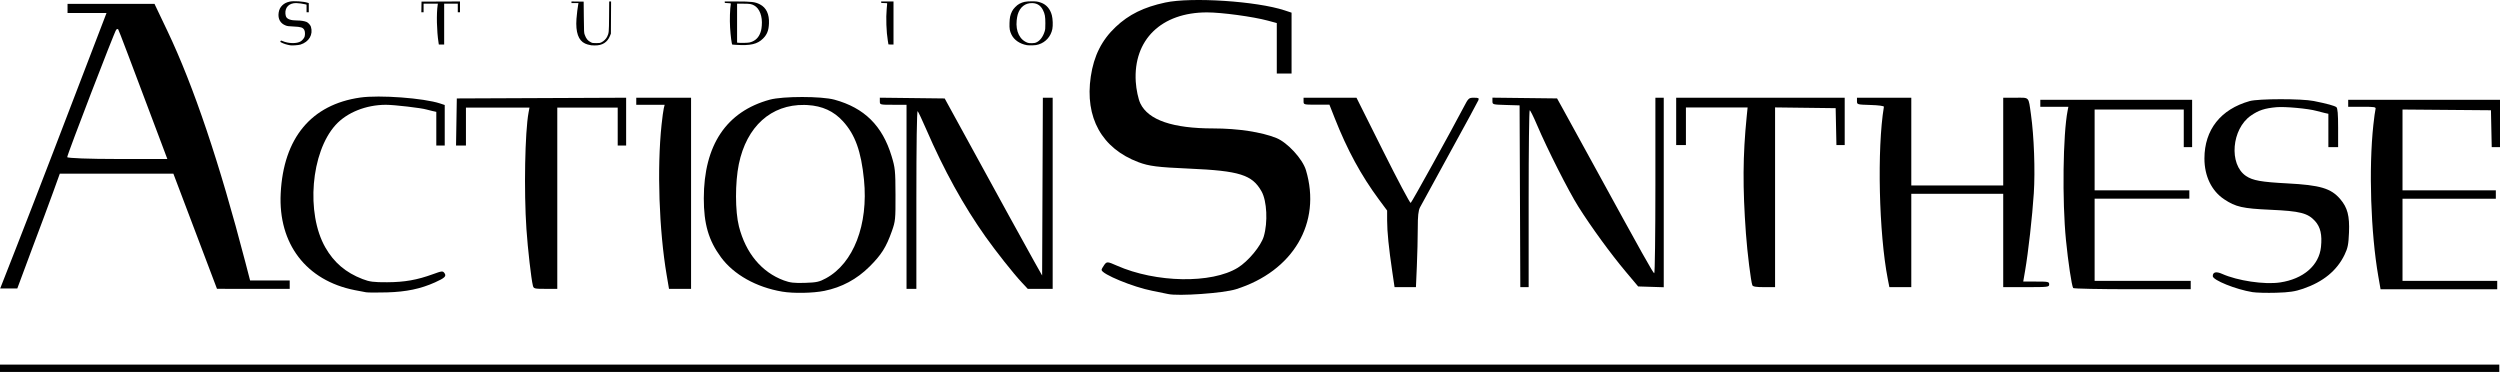
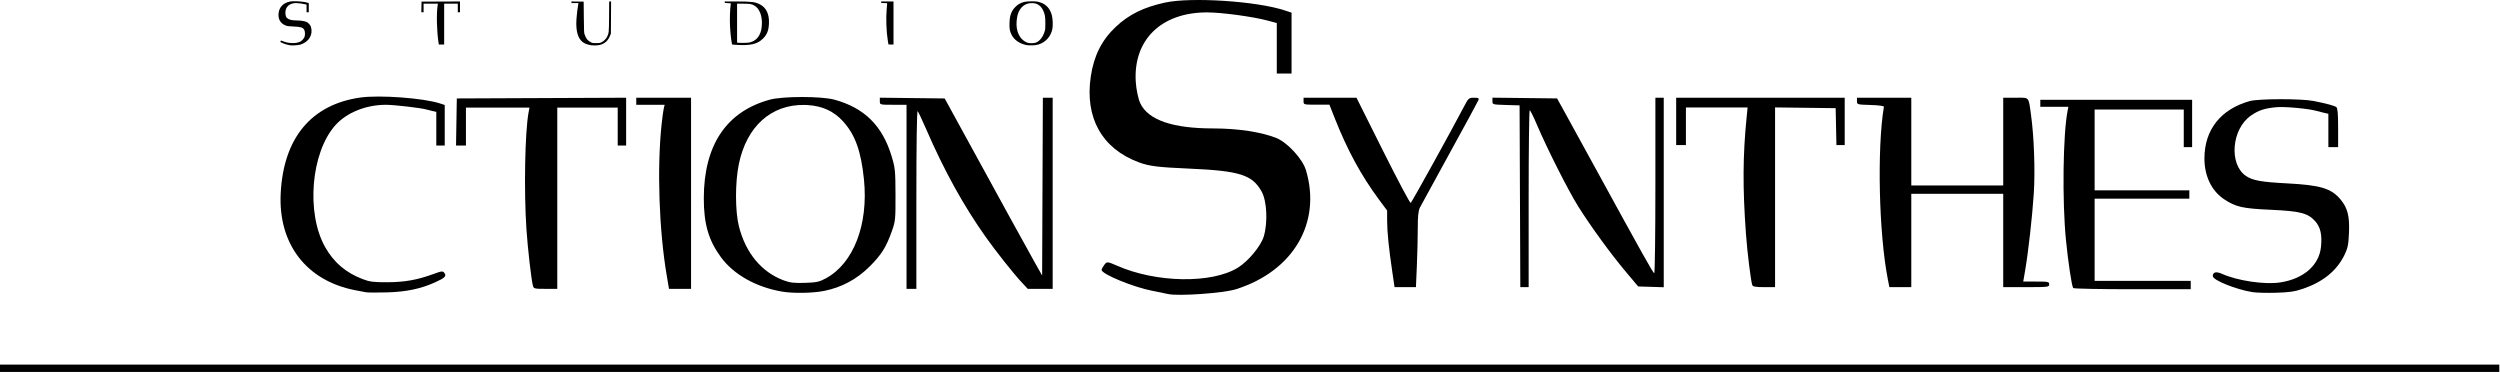
<svg xmlns="http://www.w3.org/2000/svg" xmlns:ns1="http://www.inkscape.org/namespaces/inkscape" xmlns:ns2="http://sodipodi.sourceforge.net/DTD/sodipodi-0.dtd" width="1127.374mm" height="167.725mm" viewBox="0 0 3994.632 594.301" id="svg6968" version="1.1" ns1:version="0.91 r13725" ns2:docname="Action Synthese Studio 2005 logo.svg" ns1:export-filename="G:\Action Synthese 2005 print logo.png" ns1:export-xdpi="63.084663" ns1:export-ydpi="63.084663">
  <defs id="defs6970" />
  <ns2:namedview id="base" pagecolor="#ffffff" bordercolor="#666666" borderopacity="1.0" ns1:pageopacity="0.0" ns1:pageshadow="2" ns1:zoom="0.25" ns1:cx="2206.3677" ns1:cy="290.57818" ns1:document-units="px" ns1:current-layer="layer2" showgrid="false" ns1:window-width="1920" ns1:window-height="1017" ns1:window-x="-8" ns1:window-y="-8" ns1:window-maximized="1" fit-margin-top="0" fit-margin-left="0" fit-margin-right="0" fit-margin-bottom="0" />
  <g ns1:label="Layer 1" ns1:groupmode="layer" id="layer1" style="display:inline" transform="translate(1605.992,753.233)" />
  <g ns1:groupmode="layer" id="layer2" ns1:label="Layer 3" transform="translate(0,0.576)">
    <g id="g4362">
      <path id="path4179" d="m -1142.211,-680.823 c -0.557,-0.129 -2.264,-0.477 -3.795,-0.774 -4.592,-0.891 -12.144,-4.008 -12.144,-5.013 0,-0.174 0.289,-0.712 0.643,-1.195 0.607,-0.83 0.775,-0.82 3.003,0.165 9.372,4.146 22.75,4.377 29.02,0.502 2.494,-1.541 5.522,-5.187 6.207,-7.474 1.011,-3.373 0.761,-8.52 -0.524,-10.806 -2.243,-3.99 -5.259,-4.941 -17.35,-5.467 -7.559,-0.329 -9.624,-0.59 -12.144,-1.535 -8.793,-3.298 -12.908,-10.689 -11.441,-20.552 0.738,-4.959 2.621,-8.71 5.959,-11.867 3.159,-2.988 6.748,-4.755 11.893,-5.856 6.309,-1.35 21.933,-0.324 28.609,1.879 l 1.664,0.549 0,7.298 0,7.298 -1.771,0 -1.771,0 0,-6.053 0,-6.053 -2.151,-0.58 c -3.529,-0.953 -11.03,-1.97 -14.548,-1.973 -10.967,-0.01 -17.721,6.55 -17.107,16.618 0.113,1.845 0.609,4.189 1.103,5.21 1.936,3.996 7.76,5.988 17.51,5.988 5.822,0 11.521,0.864 15.069,2.286 2.666,1.068 6.302,5.014 7.112,7.718 3.782,12.624 -3.047,24.227 -16.803,28.547 -2.996,0.941 -13.821,1.701 -16.246,1.141 z" style="display:inline;opacity:1;fill:#000000" ns1:connector-curvature="0" transform="translate(1605.992,752.657)" />
      <path id="path4177" d="M 944.743,71.799 C 939.277,70.722 937.746,70.291 935,69.051 924.186,64.17 919.576,51.046 921.113,29.51 c 0.506,-7.091 2.004,-19.248 2.934,-23.807 l 0.284,-1.391 -5.606,0 -5.606,0 0,-1.276 0,-1.276 9.741,0.137 9.741,0.137 0.255,24.794 c 0.25,24.331 0.277,24.856 1.429,28.083 2.271,6.359 4.782,9.461 9.7,11.982 2.579,1.322 3.209,1.426 8.602,1.421 5.296,-0.005 6.071,-0.129 8.621,-1.378 3.5,-1.714 7.223,-5.388 8.837,-8.72 2.899,-5.988 2.965,-6.657 3.165,-32.527 l 0.185,-23.909 1.512,0 1.512,0 -0.152,25.68 -0.152,25.68 -1.371,3.421 c -4.216,10.522 -12.267,15.625 -24.435,15.488 -2.505,-0.028 -5.009,-0.141 -5.566,-0.25 z" style="display:inline;opacity:1;fill:#000000" ns1:connector-curvature="0" />
      <path id="path4175" d="m 1648.06,1.546 c -9.097,0.02 -13.466,0.909 -19.211,3.912 -4.186,2.188 -9.704,7.828 -11.749,12.01 -2.902,5.931 -3.792,10.035 -4.062,18.722 -0.281,9.058 0.33,12.663 3.128,18.455 4.169,8.629 13.305,14.909 24.639,16.938 1.485,0.266 5.432,0.401 8.772,0.301 4.786,-0.144 6.944,-0.46 10.187,-1.496 11.19,-3.574 19.382,-12.839 21.732,-24.578 1.111,-5.553 0.74,-16.084 -0.774,-21.933 -2.577,-9.957 -8.676,-17.093 -17.229,-20.157 -5.301,-1.899 -7.375,-2.191 -15.433,-2.173 z m 1.117,2.824 c 0.361,0.007 0.725,0.021 1.092,0.042 7.358,0.426 12.725,4.092 16.223,11.079 3.104,6.202 3.832,10.229 3.832,21.204 0,8.407 -0.121,9.746 -1.186,13.138 -2.591,8.25 -7.128,14.375 -12.652,17.077 -2.31,1.13 -3.61,1.396 -7.385,1.512 -2.822,0.086 -5.36,-0.117 -6.606,-0.53 -12.87,-4.262 -19.836,-18.158 -17.998,-35.898 0.323,-3.12 1.055,-7.266 1.626,-9.214 3.512,-11.98 11.865,-18.625 23.056,-18.41 z" style="display:inline;opacity:1;fill:#000000" ns1:connector-curvature="0" />
      <path id="path4171" d="m 1158.006,1.781 0,1.247 c 0,1.23 0.067,1.248 4.934,1.391 2.93,0.086 4.899,0.35 4.849,0.651 -1.441,8.645 -1.984,25.818 -1.216,38.456 0.797,13.116 2.59,26.945 3.517,27.136 0.173,0.035 2.819,0.224 5.88,0.42 23.309,1.488 34.219,-1.056 43.277,-10.093 6.409,-6.394 8.986,-12.961 9.45,-24.081 0.621,-14.882 -4.258,-25.206 -14.402,-30.475 -7.647,-3.972 -13.21,-4.651 -38.052,-4.651 l -18.236,0 z m 19.735,3.542 9.74,0.005 c 10.626,0.007 13.144,0.41 17.552,2.809 8.735,4.754 13.501,17.43 12.178,32.394 -0.566,6.399 -1.225,9.127 -3.323,13.738 -3.11,6.837 -8.941,11.454 -16.516,13.078 -2.966,0.636 -14.86,0.868 -18.24,0.356 l -1.391,-0.21 0,-31.085 0,-31.085 z" style="display:inline;opacity:1;fill:#000000" ns1:connector-curvature="0" />
      <path id="path4167" d="M 700.668,67.182 C 697.824,49.296 697.217,20.854 699.388,7.221 l 0.302,-1.898 -11.43,0 -11.43,0 0,6.831 0,6.831 -1.783,0 -1.783,0 0.139,-8.476 0.139,-8.476 30.74,-0.13 30.74,-0.13 0,8.606 0,8.606 -1.771,0 -1.771,0 0,-6.831 0,-6.831 -10.879,0 -10.879,0 0,32.637 0,32.637 -4.255,0 -4.255,0 -0.543,-3.416 z" style="display:inline;opacity:1;fill:#000000" ns1:connector-curvature="0" />
      <path id="path4163" d="m 1419.592,70.395 c 0,-0.111 -0.448,-2.821 -0.995,-6.021 -2.342,-13.7 -3.152,-36.717 -1.784,-50.702 0.408,-4.175 0.745,-7.989 0.749,-8.476 0,-0.782 -0.558,-0.885 -4.801,-0.885 -4.79,0 -4.807,-0.004 -4.807,-1.265 l 0,-1.265 9.867,0 9.867,0 0,34.408 0,34.408 -4.048,0 c -2.226,0 -4.048,-0.091 -4.048,-0.203 z" style="display:inline;opacity:1;fill:#000000" ns1:connector-curvature="0" />
      <path id="path4274" d="m 584.875,466.433 c -3.087,-0.534 -11.171,-2.068 -17.963,-3.41 -77.568,-15.323 -122.464,-73.953 -118.404,-154.626 4.453,-88.484 48.805,-141.924 127.069,-153.105 30.901,-4.415 101.445,0.808 127.626,9.449 l 7.41,2.445 0,32.383 0,32.383 -6.736,0 -6.736,0 0,-26.901 0,-26.901 -6.175,-1.353 c -3.396,-0.744 -7.575,-1.795 -9.286,-2.335 -7.897,-2.491 -51.956,-7.621 -65.201,-7.592 -31.801,0.071 -62.274,12.339 -80.361,32.351 -39.333,43.518 -47.463,140.912 -16.32,195.518 13.816,24.224 32.674,40.265 59.462,50.579 11.353,4.371 17.534,5.17 39.293,5.08 27.808,-0.115 47.942,-3.65 73.09,-12.83 14.335,-5.234 15.826,-5.395 18.37,-1.993 3.794,5.074 0.996,7.886 -14.974,15.053 -22.998,10.321 -45.933,15.113 -76.485,15.979 -15.437,0.438 -30.593,0.359 -33.68,-0.174 z" style="fill:#000000" ns1:connector-curvature="0" />
      <path id="path4272" d="m 1281.768,154.423 c -20.631,-0.007 -41.277,1.407 -51.688,4.245 -69.487,18.94 -105.407,72.629 -105.499,157.686 -0.044,40.92 7.66,67.326 27.488,94.216 20.393,27.657 56.428,47.857 97.841,54.846 17.911,3.022 49.186,2.454 67.272,-1.221 27.839,-5.657 51.876,-18.567 72.191,-38.778 18.952,-18.855 26.593,-30.961 35.659,-56.498 5.677,-15.992 5.97,-18.933 5.845,-58.379 -0.123,-38.646 -0.557,-42.946 -6.276,-61.747 -14.802,-48.658 -43.473,-76.97 -91.234,-90.094 -10.351,-2.844 -30.966,-4.27 -51.597,-4.277 z m 3.417,12.676 c 1.712,0.027 3.435,0.091 5.175,0.193 23.573,1.381 41.766,9.697 56.512,25.832 19.555,21.396 29.115,47.952 33.659,93.497 7.152,71.687 -16.702,133.524 -60.733,157.433 -10.714,5.818 -14.934,6.741 -33.585,7.343 -17.103,0.552 -23.778,-0.214 -33.68,-3.87 -35.556,-13.125 -60.921,-43.599 -71.809,-86.267 -6.16,-24.142 -6.239,-70.221 -0.172,-99.623 12.416,-60.168 51.578,-95.364 104.633,-94.539 z" style="fill:#000000" ns1:connector-curvature="0" />
-       <path ns2:nodetypes="ccccsccccccccccccccccccscsscc" id="path4268" d="m 246.89,5.657 -138.962,2.534e-4 0,14.528 62.278,0 L 85.265,241.754 C 39.284,361.695 0.313,460.332 0.313,460.332 l 27.341,0 23.403,-62.947 c 12.871,-34.056 28.151,-75.099 33.957,-91.207 l 10.554,-29.287 90.726,0 90.726,0 34.851,92.028 34.846,92.023 116.185,0.021 0,-13.367 -63.291,0 -7.609,-29.287 C 350.723,259.51 309.395,136.862 267.621,49.174 L 246.89,5.657 Z M 187.459,45.848 c 0.572,-0.118 1.076,-0.002 1.381,0.382 0.94,1.184 17.822,45.677 69.425,182.973 l 9.121,24.266 -79.989,0 c -44.691,0 -79.994,-1.322 -79.994,-2.991 0,-4.094 75.727,-201.037 78.284,-203.594 0.563,-0.563 1.201,-0.917 1.773,-1.035 z" style="fill:#000000" ns1:connector-curvature="0" />
      <path id="path4264" d="m 851.5,455.925 c -2.718,-10.86 -8.173,-58.595 -10.343,-90.508 -4.117,-60.525 -2.373,-155.401 3.424,-186.302 l 1.461,-7.786 -50.77,0 -50.77,0 0,30.312 0,30.312 -7.913,0 -7.913,0 0.616,-37.609 0.616,-37.609 135.282,-0.579 135.281,-0.579 0,38.188 0,38.188 -6.736,0 -6.736,0 0,-30.312 0,-30.312 -48.275,0 -48.275,0 0,144.824 0,144.824 -18.842,0 c -17.668,0 -18.921,-0.315 -20.106,-5.052 z" style="fill:#000000" ns1:connector-curvature="0" />
      <path id="path4262" d="m 1065.259,439.085 c -12.195,-71.944 -15.549,-170.634 -8.172,-240.417 1.217,-11.514 2.829,-23.387 3.58,-26.383 l 1.367,-5.448 -22.697,0 -22.697,0 0,-5.613 0,-5.613 43.784,0 43.784,0 0,152.683 0,152.683 -17.62,0 -17.62,0 -3.711,-21.892 z" style="fill:#000000" ns1:connector-curvature="0" />
      <path id="path4254" d="m 1448.503,313.907 0,-147.07 -21.331,0 c -21.297,0 -21.331,-0.009 -21.331,-5.655 l 0,-5.655 51.819,0.603 51.819,0.603 37.528,68.483 c 20.64,37.666 49.98,91.217 65.2,119.003 15.22,27.786 33.364,60.624 40.322,72.973 l 12.649,22.453 0.578,-142.018 0.578,-142.018 7.842,0 7.842,0 0,152.683 0,152.683 -19.901,0 -19.901,0 -9.947,-10.665 c -13.086,-14.03 -40.44,-48.556 -57.37,-72.412 -35.134,-49.506 -66.626,-106.527 -94.866,-171.768 -6.415,-14.819 -12.596,-27.904 -13.738,-29.077 -1.27,-1.306 -2.075,53.327 -2.075,140.895 l 0,143.028 -7.859,0 -7.859,0 0,-147.07 z" style="fill:#000000" ns1:connector-curvature="0" />
      <path id="path4286" d="m 1866.417,469.231 c -3.71,-0.858 -15.094,-3.179 -25.298,-5.158 -30.608,-5.938 -80.952,-26.718 -80.952,-33.414 0,-1.159 1.927,-4.743 4.283,-7.965 4.043,-5.53 5.164,-5.468 20.018,1.102 62.475,27.636 151.653,29.178 193.45,3.347 16.626,-10.275 36.808,-34.579 41.376,-49.824 6.737,-22.486 5.073,-56.793 -3.494,-72.035 -14.95,-26.599 -35.057,-32.936 -115.654,-36.446 -50.387,-2.194 -64.156,-3.935 -80.952,-10.234 -58.614,-21.982 -86.042,-71.252 -76.264,-136.996 4.916,-33.054 17.473,-58.058 39.725,-79.103 21.06,-19.917 44.981,-31.697 79.281,-39.039 42.055,-9.002 146.206,-2.162 190.709,12.526 l 11.091,3.66 0,48.647 0,48.647 -11.806,0 -11.805,0 0,-40.346 0,-40.346 -14.335,-3.87 c -23.524,-6.35 -73.526,-13.133 -96.974,-13.155 -73.105,-0.068 -118.126,43.665 -114.034,110.772 0.75,12.298 4.059,27.926 7.354,34.727 12.904,26.638 51.73,39.915 116.723,39.915 38.811,0 76.797,5.762 100.449,15.238 17.772,7.12 42.008,33.421 47.409,51.45 25.212,84.152 -20.311,161.495 -112.006,190.295 -19.972,6.273 -92.132,11.34 -108.296,7.604 z" style="fill:#000000" ns1:connector-curvature="0" />
      <path id="path4284" d="m 2224.603,433.192 c -5.572,-37.772 -8.141,-63.337 -8.162,-81.217 l -0.018,-16.122 -13.259,-17.882 c -28.178,-38.004 -50.48,-79.06 -70.387,-129.58 l -8.55,-21.698 -20.666,0 c -20.56,0 -20.666,-0.029 -20.666,-5.564 l 0,-5.564 42.278,0 42.278,0 42.344,84.665 c 23.289,46.566 43.224,84.121 44.299,83.457 1.746,-1.079 64.747,-114.982 84.671,-153.083 7.617,-14.565 8.099,-15.005 16.43,-15.022 7.259,-0.014 8.355,0.584 7.102,3.878 -0.815,2.142 -21.334,39.947 -45.598,84.011 -24.264,44.064 -45.736,83.322 -47.717,87.239 -2.716,5.372 -3.6,13.625 -3.6,33.584 0,14.554 -0.657,41.643 -1.46,60.198 l -1.46,33.736 -17.083,0 -17.083,0 -3.693,-25.036 z" style="fill:#000000" ns1:connector-curvature="0" />
      <path id="path4282" d="m 2428.655,313.017 -0.573,-145.211 -21.698,-0.637 c -21.449,-0.63 -21.698,-0.701 -21.698,-6.161 l 0,-5.524 51.636,0.597 51.636,0.597 8.039,14.466 c 4.421,7.956 25.863,47.013 47.649,86.793 81.968,149.67 97.838,178.037 99.604,178.037 0.998,0 1.815,-63.092 1.815,-140.204 l 0,-140.204 6.676,0 6.676,0 0,151.415 0,151.415 -20.446,-0.64 -20.446,-0.64 -19.657,-23.367 c -23.967,-28.49 -55.508,-71.75 -75.803,-103.97 -15.866,-25.188 -49.97,-92.626 -66.436,-131.373 -5.332,-12.546 -10.456,-22.811 -11.387,-22.811 -0.931,0 -1.694,63.593 -1.694,141.317 l 0,141.317 -6.66,0 -6.66,0 -0.572,-145.211 z" style="fill:#000000" ns1:connector-curvature="0" />
      <path id="path4280" d="m 2799.977,455.155 c -2.317,-6.038 -8.015,-51.982 -10.245,-82.607 -5.334,-73.255 -5.008,-124.833 1.18,-186.383 l 1.51,-15.022 -49.282,0 -49.282,0 0,30.044 0,30.044 -7.789,0 -7.789,0 0,-37.833 0,-37.833 134.641,0 134.641,0 0,37.833 0,37.833 -6.612,0 -6.612,0 -0.621,-29.487 -0.621,-29.487 -48.404,-0.6 -48.404,-0.6 0,143.586 0,143.586 -17.566,0 c -12.889,0 -17.88,-0.818 -18.745,-3.074 z" style="fill:#000000" ns1:connector-curvature="0" />
      <path id="path4256" d="m 3016.426,445.432 c -14.272,-72.855 -17.347,-208.733 -6.232,-275.4 0.221,-1.322 -8.439,-2.485 -21.327,-2.863 -21.404,-0.628 -21.698,-0.711 -21.698,-6.12 l 0,-5.483 43.397,0 43.397,0 0,70.102 0,70.102 73.44,0 73.44,0 0,-70.102 0,-70.102 19.788,0 c 22.644,0 20.389,-2.455 24.529,26.706 4.908,34.564 6.904,89.64 4.565,125.93 -2.378,36.888 -8.826,94.218 -13.934,123.879 l -2.97,17.247 20.731,0 c 19.247,0 20.731,0.319 20.731,4.451 0,4.271 -1.484,4.451 -36.72,4.451 l -36.72,0 0,-74.553 0,-74.553 -73.44,0 -73.44,0 0,74.553 0,74.553 -17.514,0 -17.514,0 -2.507,-12.796 z" style="fill:#000000" ns1:connector-curvature="0" />
      <path id="path4292" d="m 3599.051,466.195 c -26.336,-4.226 -63.373,-19.146 -63.373,-25.53 0,-6.569 5.405,-7.885 14.907,-3.631 24.585,11.007 67.564,17.388 92.457,13.727 37.396,-5.5 62.502,-27.23 65.547,-56.734 2.007,-19.444 -0.809,-31.772 -9.436,-41.322 -11.589,-12.828 -23.984,-15.981 -71.118,-18.091 -44.632,-1.999 -55.635,-4.485 -74.106,-16.743 -20.148,-13.371 -31.628,-37.128 -31.577,-65.345 0.082,-45.782 25.931,-78.529 72.301,-91.598 13.972,-3.938 83.023,-4.017 102.371,-0.117 21.296,4.292 33.171,7.523 36.164,9.839 1.988,1.539 2.782,10.961 2.782,33.037 l 0,30.884 -7.789,0 -7.789,0 0,-26.663 0,-26.663 -6.12,-1.355 c -3.366,-0.745 -9.124,-2.21 -12.796,-3.255 -13.007,-3.701 -50.555,-7.171 -64.127,-5.926 -18.788,1.724 -28.299,4.849 -40.641,13.354 -30.962,21.337 -35.627,77.875 -7.963,96.517 10.761,7.252 24.232,9.673 65.997,11.863 52.648,2.761 69.828,7.852 84.553,25.056 11.696,13.664 15.14,26.8 14.046,53.58 -0.772,18.904 -1.923,24.689 -7.022,35.28 -12.257,25.459 -34.104,43.386 -66.352,54.445 -12.998,4.458 -21.764,5.76 -43.029,6.392 -14.688,0.437 -31.736,-0.013 -37.885,-1 z" style="fill:#000000" ns1:connector-curvature="0" />
      <path id="path4290" d="m 3312.61,459.663 c -2.366,-3.829 -8.052,-41.722 -11.517,-76.76 -6.171,-62.395 -4.793,-168.874 2.676,-206.752 l 1.207,-6.12 -22.431,0 -22.431,0 0,-5.564 0,-5.564 121.288,0 121.288,0 0,37.833 0,37.833 -6.676,0 -6.676,0 0,-30.044 0,-30.044 -71.215,0 -71.215,0 0,64.538 0,64.538 75.666,0 75.666,0 0,6.676 0,6.676 -75.666,0 -75.666,0 0,65.651 0,65.651 76.778,0 76.778,0 0,6.676 0,6.676 -93.338,0 c -51.336,0 -93.868,-0.857 -94.515,-1.904 z" style="fill:#000000" ns1:connector-curvature="0" />
-       <path id="path4258" d="m 3800.184,440.982 c -12.085,-69.43 -15.443,-172.197 -7.909,-242.019 1.255,-11.628 2.801,-22.894 3.436,-25.036 1.045,-3.528 -0.957,-3.895 -21.251,-3.895 l -22.404,0 0,-5.564 0,-5.564 121.288,0 121.288,0 0,37.833 0,37.833 -6.612,0 -6.612,0 -0.621,-29.487 -0.621,-29.487 -70.659,-0.588 -70.658,-0.588 0,64.57 0,64.57 74.553,0 74.553,0 0,6.676 0,6.676 -74.553,0 -74.553,0 0,65.651 0,65.651 75.666,0 75.666,0 0,6.676 0,6.676 -93.207,0 -93.207,0 -3.583,-20.586 z" style="fill:#000000" ns1:connector-curvature="0" />
      <path style="display:inline;opacity:1;fill:#000000;fill-opacity:1;fill-rule:nonzero;stroke:none;stroke-width:2;stroke-linecap:round;stroke-linejoin:round;stroke-miterlimit:4;stroke-dasharray:none;stroke-dashoffset:0;stroke-opacity:1" d="m -1605.992,-170.653 3993.522,0 0,11.721 -3993.522,0 z" id="path4359" ns1:connector-curvature="0" transform="translate(1605.992,752.657)" />
    </g>
  </g>
</svg>